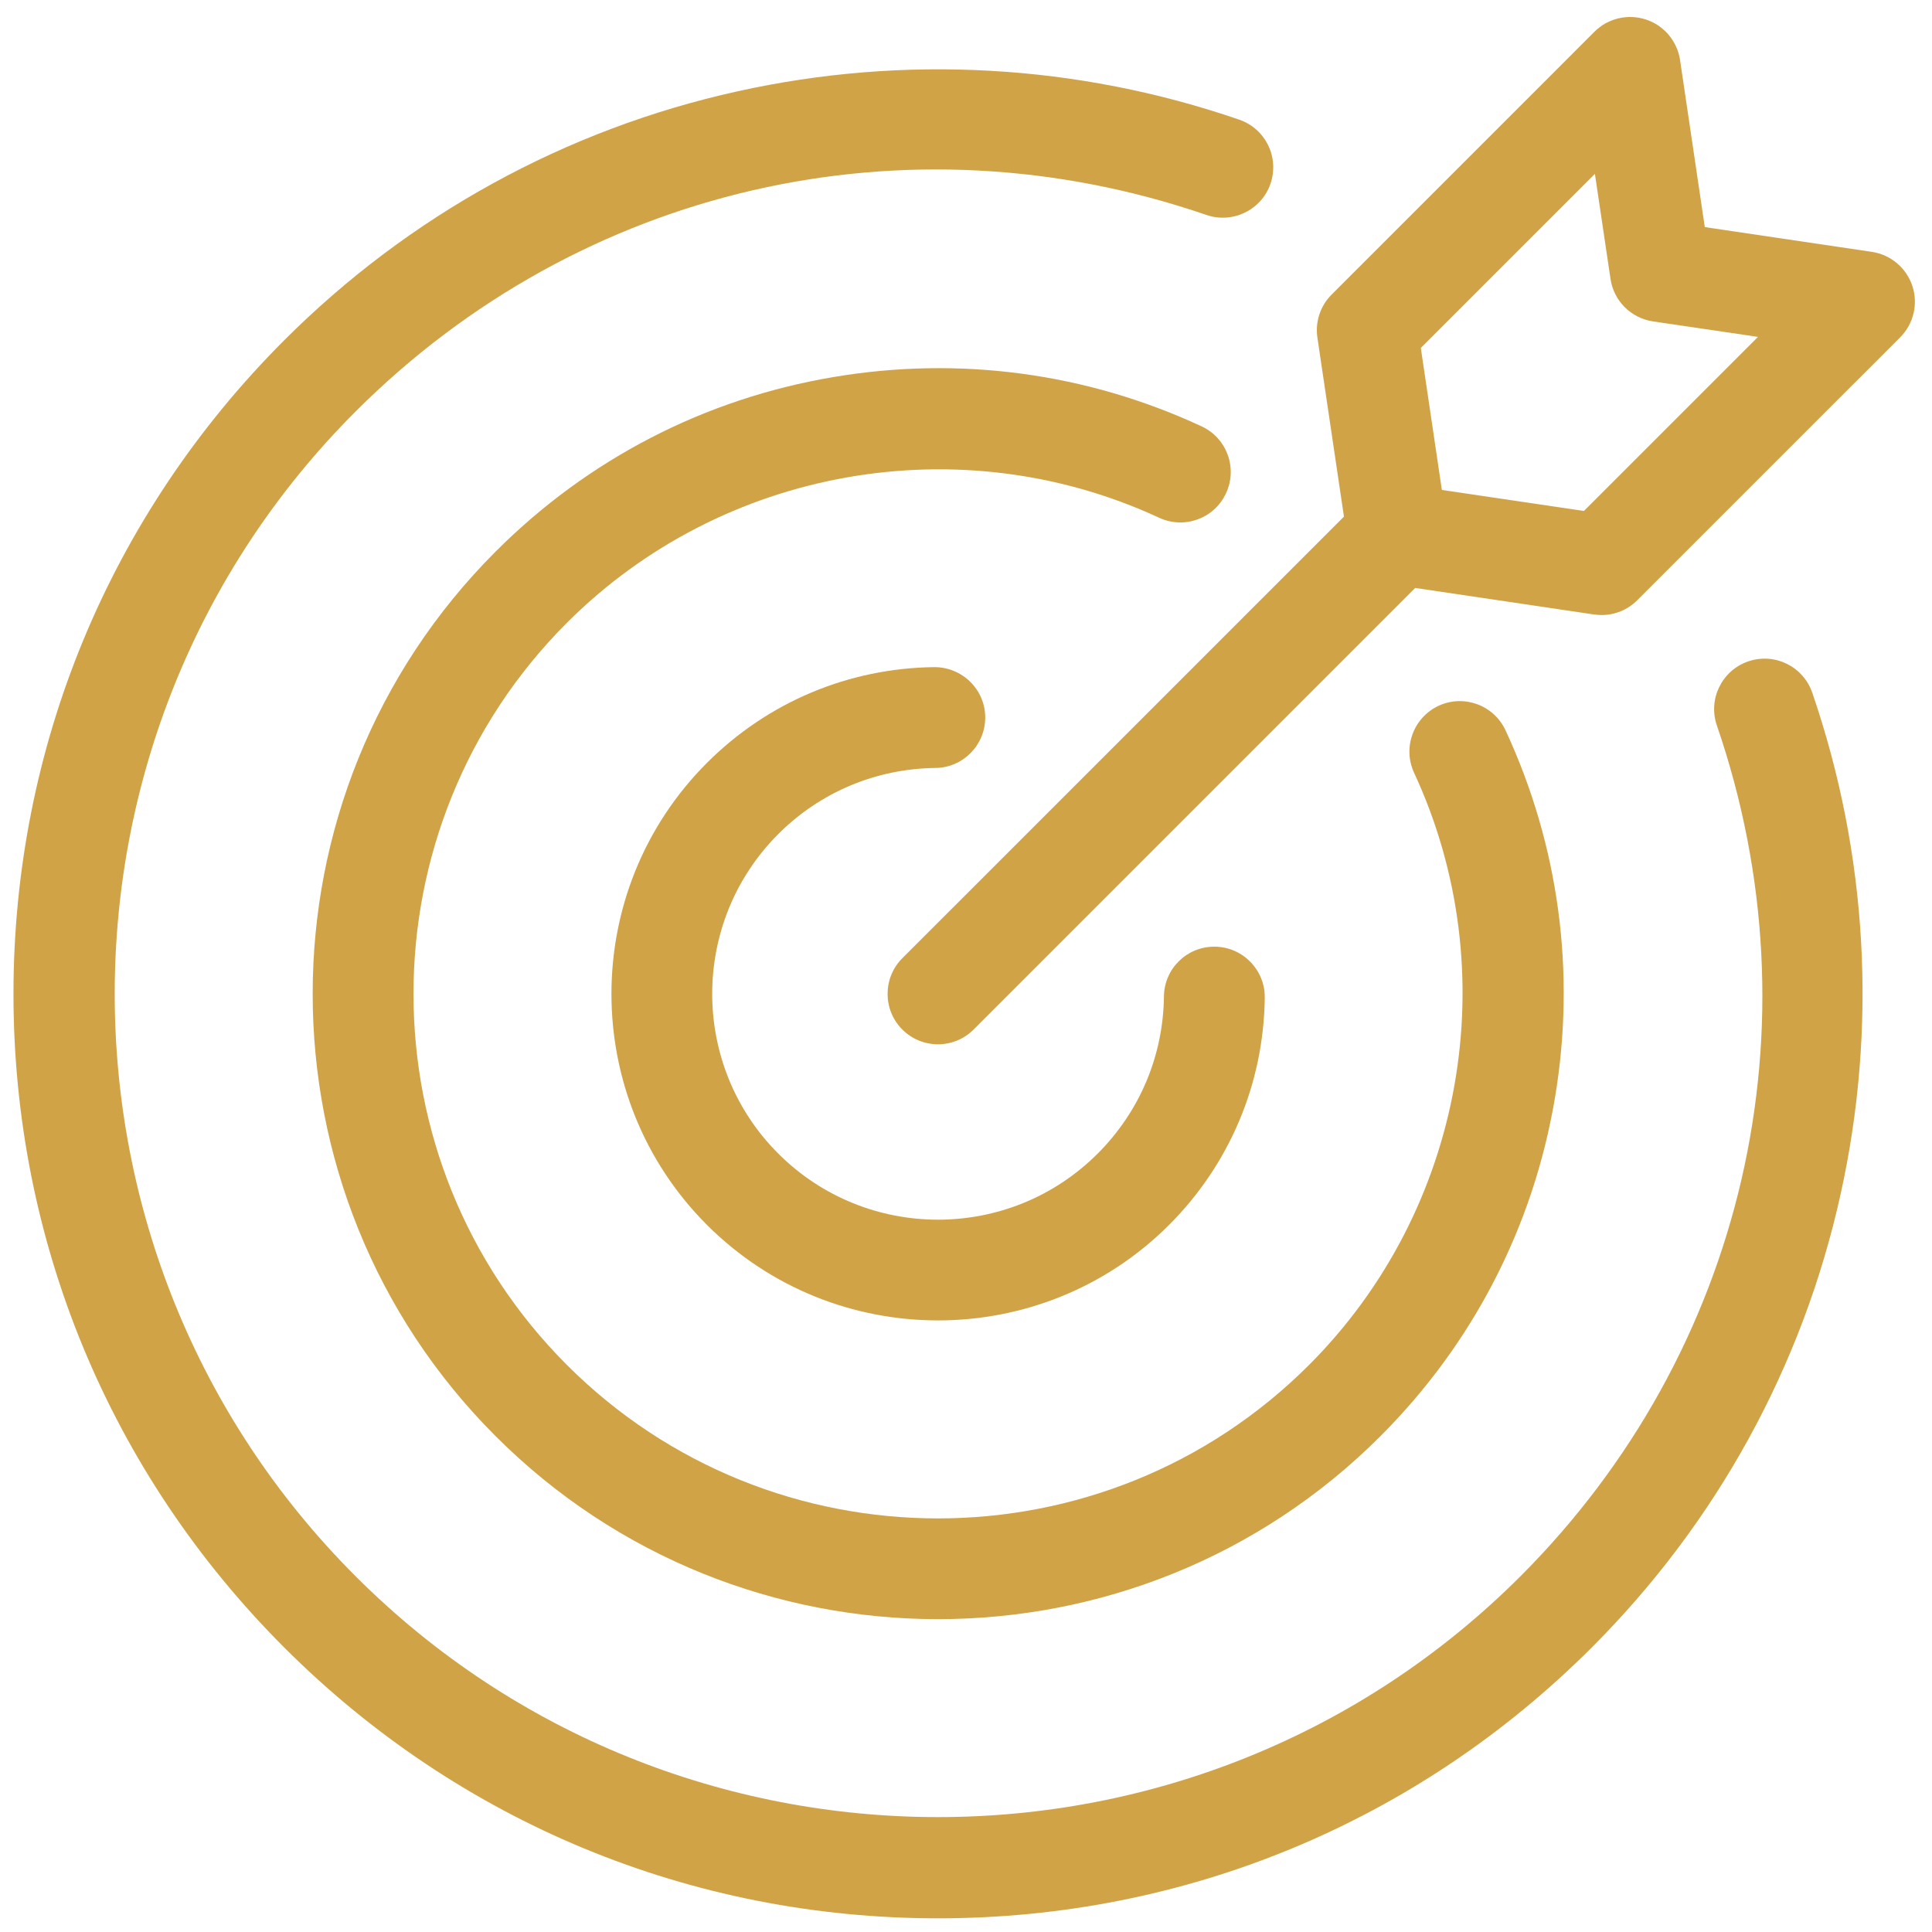
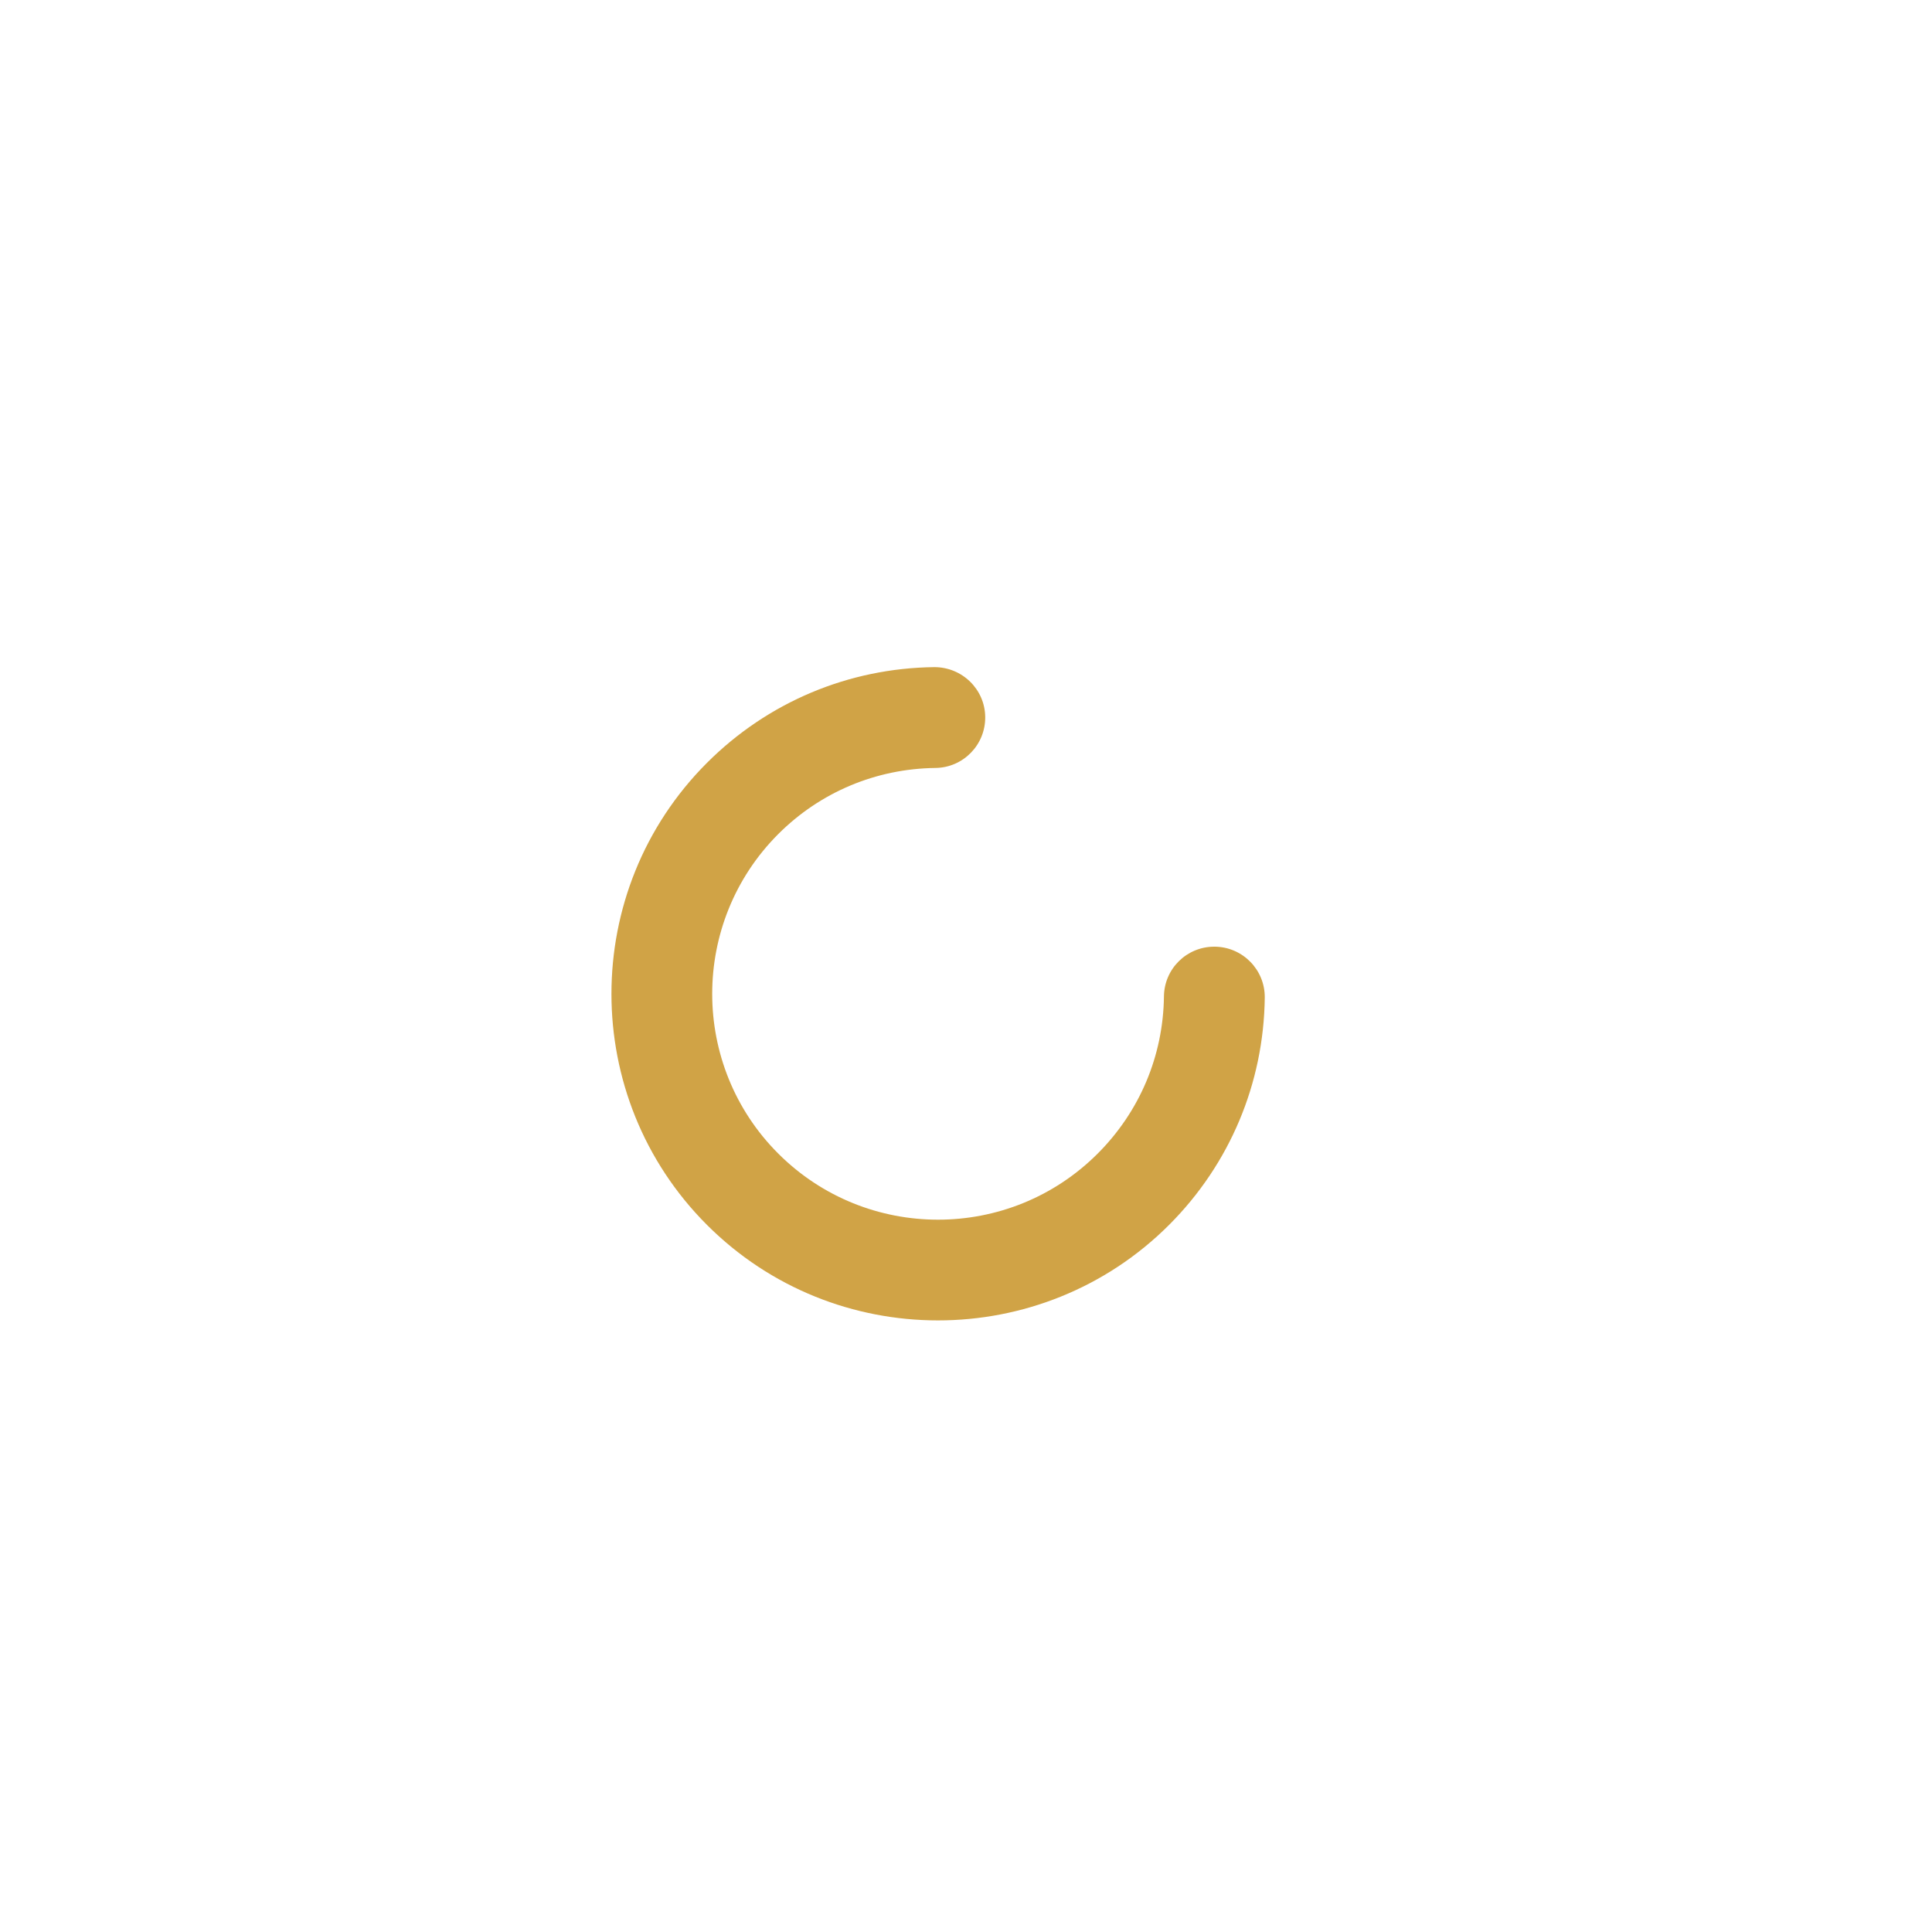
<svg xmlns="http://www.w3.org/2000/svg" width="100" zoomAndPan="magnify" viewBox="0 0 75 75" height="100" preserveAspectRatio="xMidYMid meet" version="1.2">
  <defs>
    <clipPath id="dcd7fe4c21">
      <path d="M 0.523 2 L 73 2 L 73 74.773 L 0.523 74.773 Z M 0.523 2 " />
    </clipPath>
    <clipPath id="6c527d40ae">
-       <path d="M 34 0.523 L 74.773 0.523 L 74.773 41 L 34 41 Z M 34 0.523 " />
-     </clipPath>
+       </clipPath>
  </defs>
  <g id="6a44863d1c">
    <g clip-rule="nonzero" clip-path="url(#dcd7fe4c21)">
-       <path style=" stroke:none;fill-rule:nonzero;fill:#d0a346;fill-opacity:1;" d="M 67.863 25.676 C 66.844 26.027 66.297 27.141 66.648 28.16 C 70.656 39.82 67.734 52.477 59.023 61.191 C 46.555 73.656 26.27 73.656 13.805 61.191 C 1.336 48.723 1.336 28.441 13.805 15.973 C 22.516 7.262 35.172 4.336 46.832 8.344 C 47.855 8.695 48.969 8.152 49.32 7.133 C 49.672 6.109 49.129 4.996 48.105 4.645 C 41.84 2.488 35.102 2.109 28.621 3.547 C 21.961 5.02 15.883 8.359 11.035 13.207 C 4.258 19.984 0.523 28.996 0.523 38.582 C 0.523 48.168 4.258 57.18 11.035 63.957 C 17.816 70.738 26.828 74.469 36.414 74.469 C 46 74.469 55.012 70.738 61.789 63.957 C 66.637 59.113 69.977 53.031 71.449 46.371 C 72.887 39.891 72.504 33.156 70.352 26.891 C 70 25.867 68.887 25.324 67.863 25.676 Z M 67.863 25.676 " />
-     </g>
-     <path style=" stroke:none;fill-rule:nonzero;fill:#d0a346;fill-opacity:1;" d="M 47.594 19.148 C 48.051 18.168 47.625 17.004 46.645 16.551 C 42.176 14.473 37.234 13.812 32.355 14.637 C 27.363 15.477 22.828 17.82 19.242 21.41 C 9.77 30.879 9.77 46.285 19.242 55.754 C 23.977 60.488 30.195 62.855 36.414 62.855 C 42.633 62.855 48.852 60.488 53.586 55.754 C 57.176 52.164 59.516 47.629 60.359 42.641 C 61.184 37.762 60.52 32.82 58.445 28.352 C 57.988 27.371 56.828 26.945 55.848 27.398 C 54.867 27.855 54.441 29.02 54.895 30 C 58.48 37.723 56.844 46.961 50.816 52.988 C 42.875 60.93 29.949 60.93 22.008 52.988 C 14.066 45.043 14.066 32.121 22.008 24.176 C 28.031 18.152 37.27 16.516 44.996 20.098 C 45.977 20.555 47.141 20.129 47.594 19.148 Z M 47.594 19.148 " />
+       </g>
    <path style=" stroke:none;fill-rule:nonzero;fill:#d0a346;fill-opacity:1;" d="M 36.312 29.812 C 37.391 29.801 38.258 28.914 38.246 27.832 C 38.234 26.754 37.348 25.895 36.266 25.898 C 32.934 25.938 29.801 27.258 27.445 29.613 C 22.5 34.559 22.5 42.605 27.445 47.551 C 29.918 50.023 33.164 51.258 36.414 51.258 C 39.66 51.258 42.91 50.023 45.383 47.551 C 47.738 45.195 49.059 42.059 49.098 38.727 C 49.109 37.648 48.242 36.762 47.16 36.75 C 47.152 36.75 47.145 36.75 47.137 36.75 C 46.066 36.75 45.195 37.609 45.184 38.684 C 45.156 40.988 44.242 43.152 42.613 44.781 C 40.902 46.492 38.66 47.348 36.414 47.348 C 34.168 47.348 31.922 46.492 30.211 44.781 C 26.793 41.363 26.793 35.801 30.211 32.379 C 31.84 30.75 34.008 29.84 36.312 29.812 Z M 36.312 29.812 " />
    <g clip-rule="nonzero" clip-path="url(#6c527d40ae)">
-       <path style=" stroke:none;fill-rule:nonzero;fill:#d0a346;fill-opacity:1;" d="M 74.238 11.102 C 74.004 10.398 73.398 9.887 72.664 9.777 L 66.18 8.816 L 65.219 2.328 C 65.109 1.598 64.598 0.988 63.895 0.758 C 63.191 0.527 62.418 0.711 61.898 1.23 L 51.691 11.438 C 51.254 11.875 51.051 12.492 51.141 13.105 L 52.172 20.055 L 35.027 37.199 C 34.266 37.961 34.266 39.203 35.027 39.965 C 35.41 40.348 35.91 40.539 36.414 40.539 C 36.914 40.539 37.414 40.348 37.797 39.965 L 54.938 22.824 L 61.887 23.855 C 61.984 23.867 62.078 23.875 62.176 23.875 C 62.691 23.875 63.188 23.672 63.559 23.301 L 73.762 13.098 C 74.285 12.574 74.469 11.801 74.238 11.102 Z M 61.488 19.836 L 55.973 19.02 L 55.156 13.508 L 61.914 6.75 L 62.52 10.828 C 62.645 11.68 63.316 12.348 64.168 12.477 L 68.246 13.078 Z M 61.488 19.836 " />
-     </g>
+       </g>
    <g style="fill:#d0a346;fill-opacity:1;">
      <g transform="translate(47.718, 71.275)">
-         <path style="stroke:none" d="M 0.125 0 C 0.113 0 0.102 -0.004 0.094 -0.016 C 0.082 -0.023 0.078 -0.035 0.078 -0.047 C 0.078 -0.066 0.082 -0.082 0.094 -0.094 C 0.102 -0.102 0.113 -0.109 0.125 -0.109 C 0.145 -0.109 0.16 -0.102 0.172 -0.094 C 0.18 -0.082 0.188 -0.066 0.188 -0.047 C 0.188 -0.035 0.18 -0.023 0.172 -0.016 C 0.16 -0.004 0.145 0 0.125 0 Z M 0.125 0 " />
-       </g>
+         </g>
    </g>
  </g>
</svg>